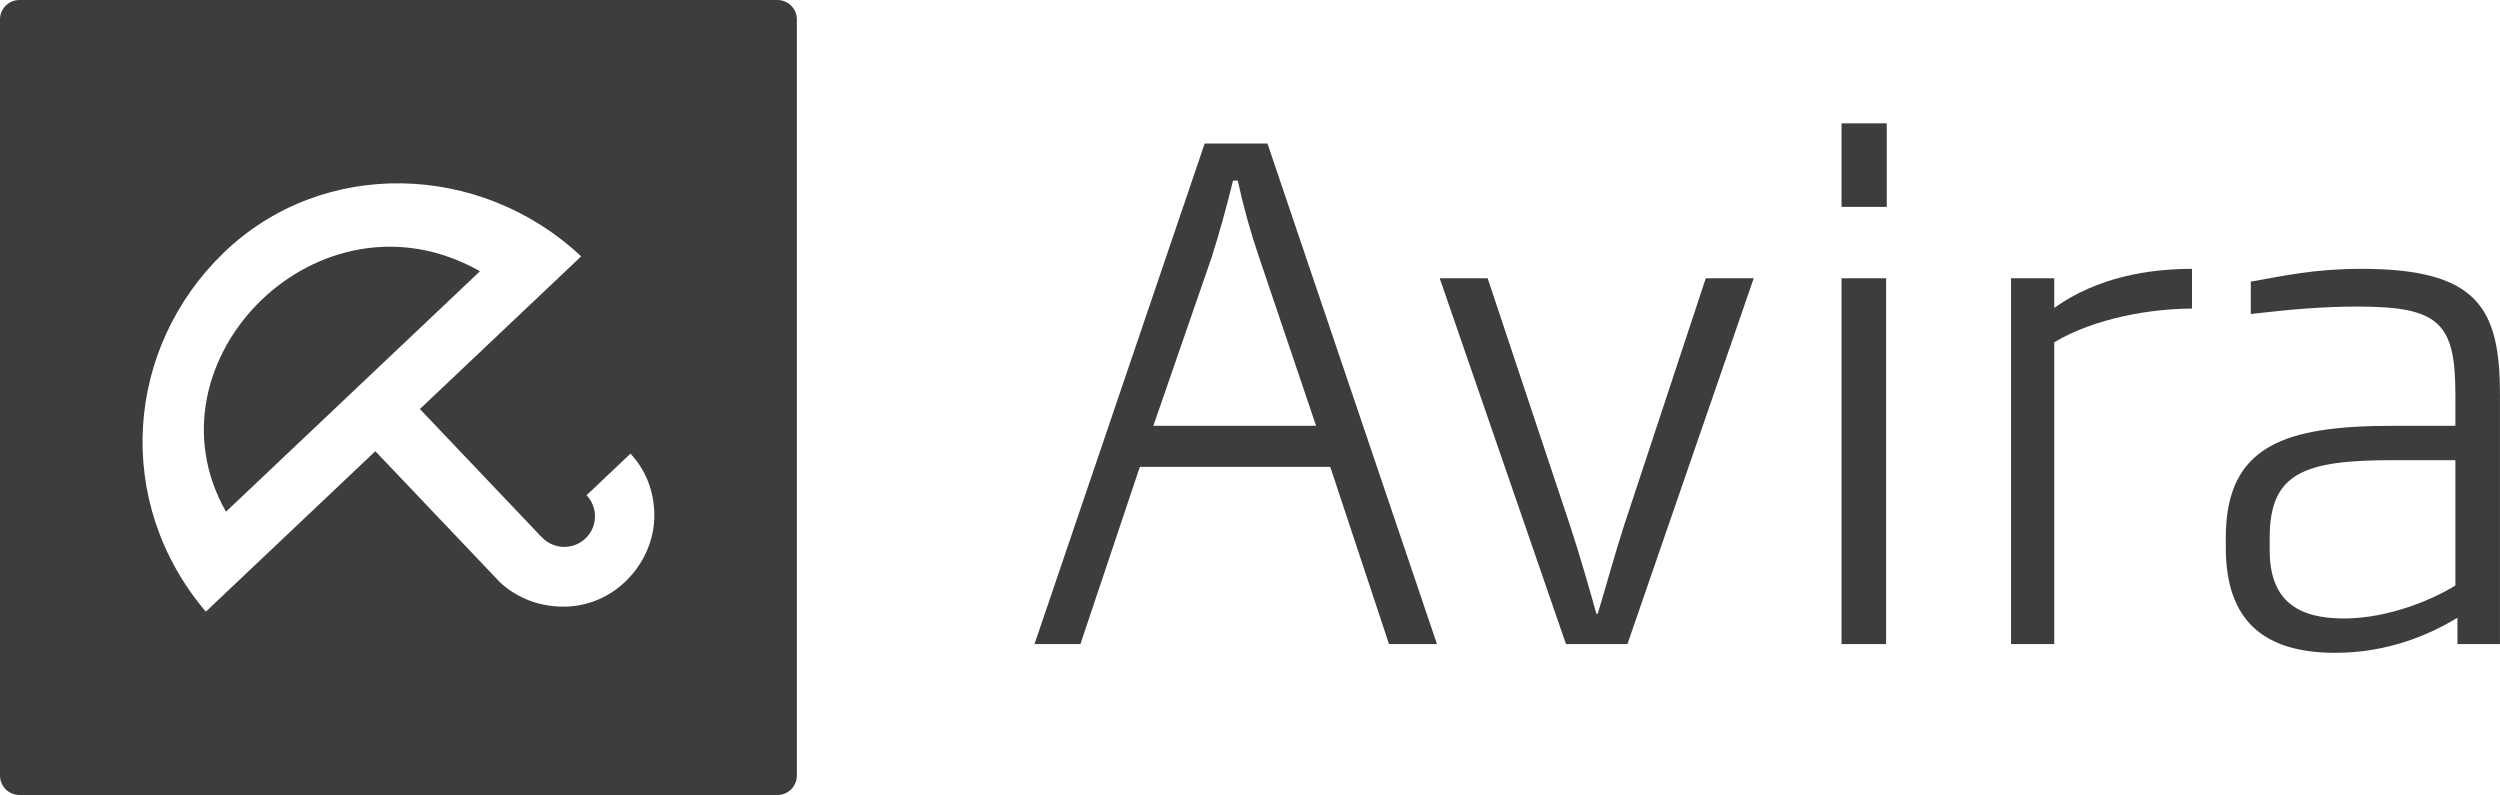
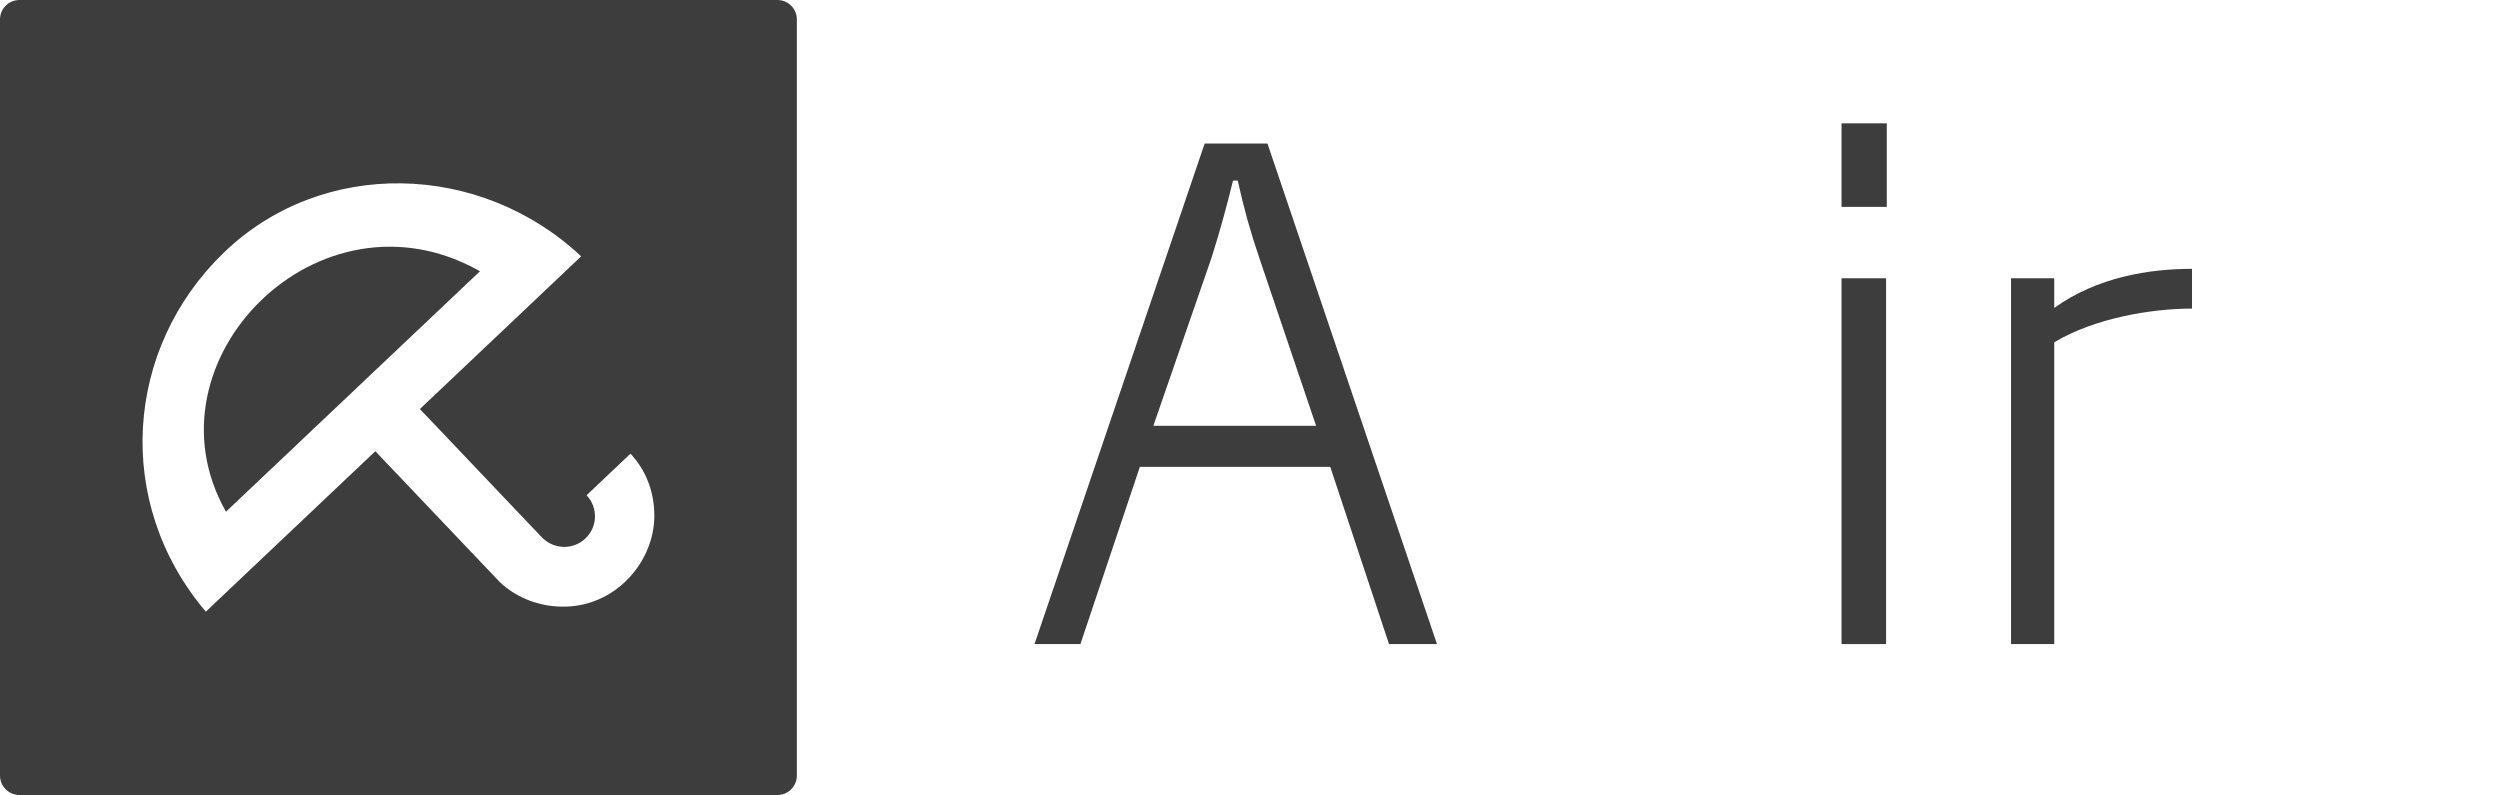
<svg xmlns="http://www.w3.org/2000/svg" width="500" height="159" viewBox="0 0 500 159" fill="none">
  <g clip-path="url(#clip0_29_1124)">
    <path d="M45.193 102.34C28.092 72.177 63.889 36.036 95.992 54.252L45.193 102.34Z" fill="#3D3D3D" />
    <path fill-rule="evenodd" clip-rule="evenodd" d="M155.483 0.001C157.636 0.001 159.372 1.739 159.372 3.885V155.116C159.372 157.256 157.636 159 155.483 159H3.885C1.74 159 0 157.256 0 155.116V3.885C0 1.739 1.74 0.001 3.885 0.001H155.483ZM116.229 51.273C96.081 32.341 64.467 31.508 44.744 50.541C25.031 69.576 22.586 100.402 41.165 122.335L75.068 90.241L99.963 116.42C103.429 119.706 108.244 121.472 113.205 121.323C117.843 121.189 121.916 119.29 124.977 116.406C128.685 112.918 130.91 107.982 130.867 103.011C130.828 97.794 128.842 93.8 126.362 91.018L126.098 90.727L117.312 99.048C119.648 101.5 119.542 105.374 117.081 107.7C114.624 110.024 110.739 109.927 108.403 107.478C108.121 107.224 107.856 106.953 107.616 106.671C107.58 106.633 93.277 91.585 83.978 81.805L116.229 51.273Z" fill="#3D3D3D" />
    <path d="M251.871 51.614C250.115 46.493 248.766 41.643 247.549 36.12H246.605C245.255 41.643 243.906 46.493 242.283 51.614L230.669 85.162H263.217L251.871 51.614ZM277.803 128.816L266.052 93.38H227.968L216.083 128.816H206.899L240.932 28.709H253.494L287.395 128.816H277.803Z" fill="#3D3D3D" />
-     <path d="M325.487 128.816H313.197L287.941 55.655H297.531L314.008 105.103C316.034 111.299 317.655 116.958 319.275 122.751H319.544C321.301 116.958 322.787 111.435 324.811 105.103L341.153 55.655H350.743L325.487 128.816Z" fill="#3D3D3D" />
    <path d="M368.306 128.816V55.655H377.217V128.816H368.306ZM368.306 41.374V24.668H377.354V41.374H368.306Z" fill="#3D3D3D" />
    <path d="M410.849 68.455V128.816H402.205V55.655H410.849V61.583C419.492 55.386 429.894 53.769 438.402 53.769V61.719C430.298 61.719 418.954 63.604 410.849 68.455Z" fill="#3D3D3D" />
-     <path d="M491.079 92.034H478.657C460.961 92.034 453.939 94.458 453.939 107.526V110.088C453.939 120.193 459.612 123.696 468.795 123.696C477.978 123.696 487.027 119.653 491.079 117.093V92.034ZM491.487 128.816V123.56C486.354 126.66 477.978 130.565 467.041 130.565C452.725 130.565 445.159 124.098 445.159 109.548V107.526C445.159 88.933 457.179 85.162 478.657 85.162H491.079V78.965C491.079 64.683 487.975 61.315 471.631 61.315C464.472 61.315 458.396 61.853 450.157 62.797V56.33C457.048 55.116 462.852 53.769 472.305 53.769C495.672 53.769 499.994 61.719 499.994 78.965V128.816H491.487Z" fill="#3D3D3D" />
  </g>
  <defs>
    <clipPath id="clip0_29_1124">
      <rect width="500" height="159" fill="white" />
    </clipPath>
  </defs>
</svg>